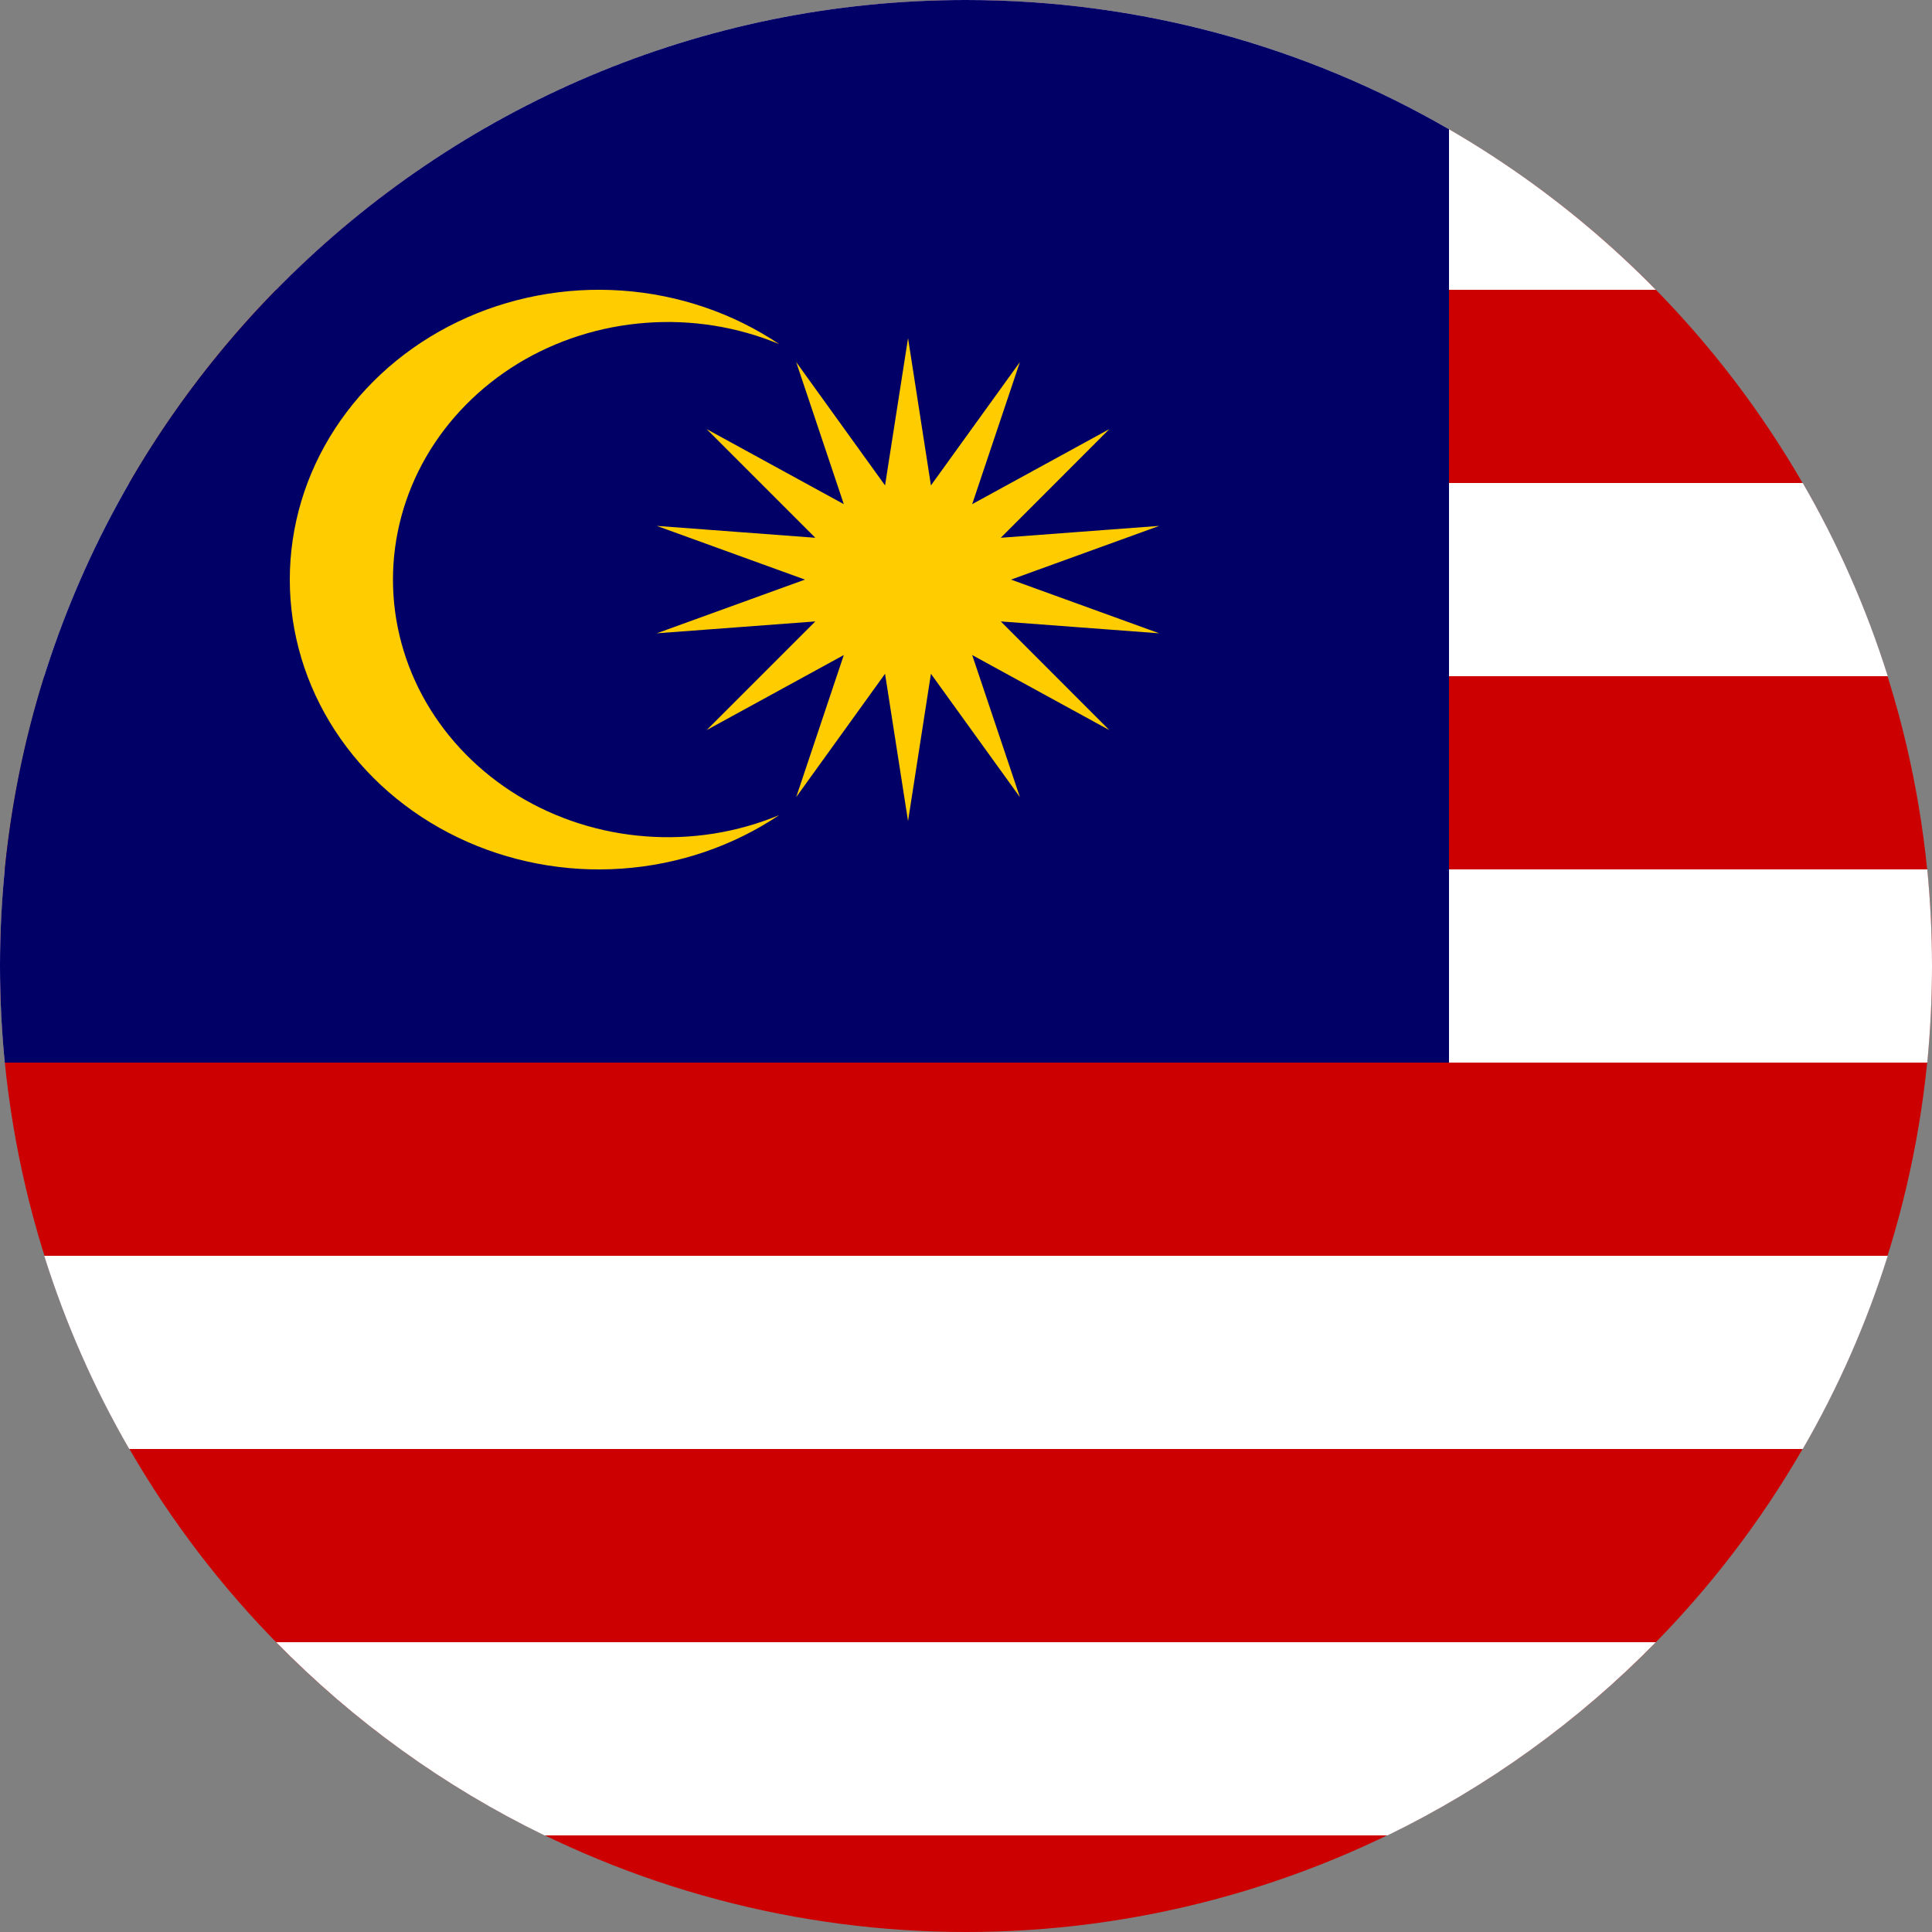
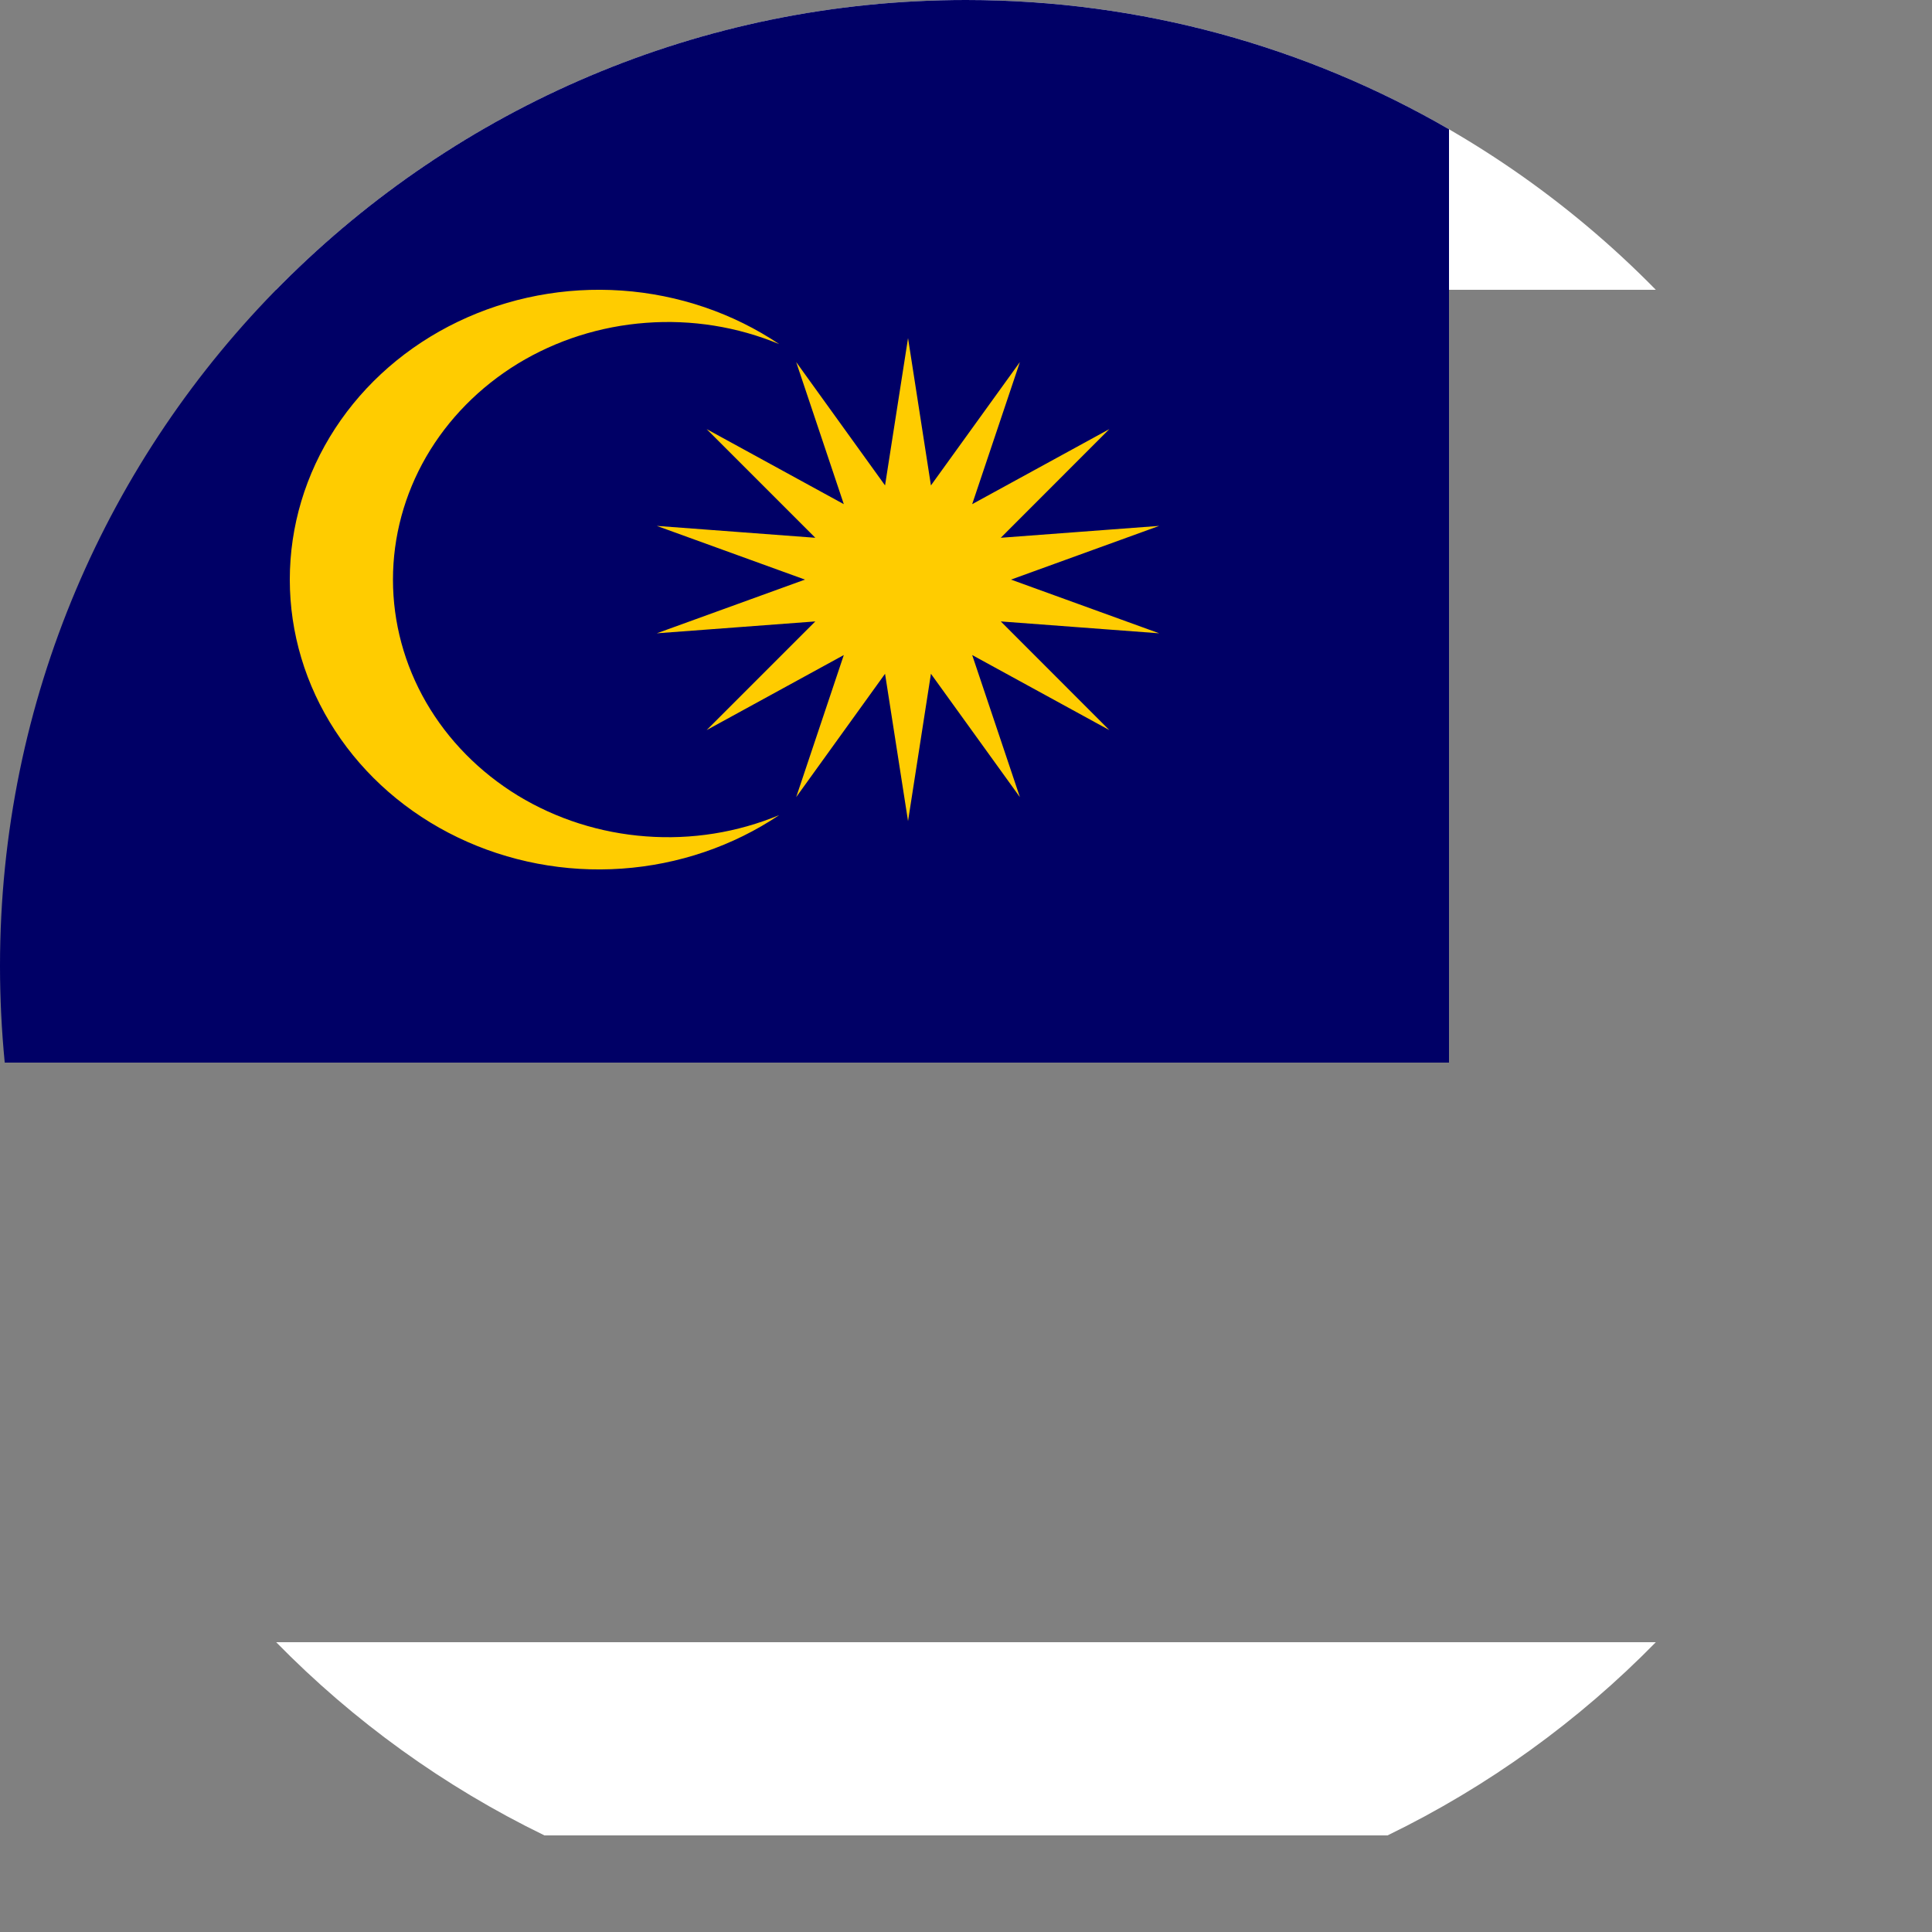
<svg xmlns="http://www.w3.org/2000/svg" width="20" height="20" viewBox="0 0 20 20" fill="none">
  <rect x="0" y="0" width="20" height="20" fill="#808080" stroke="none" />
-   <circle cx="10" cy="10" r="10" fill="#CC0000" />
-   <path d="M19.951 11C19.983 10.671 20 10.338 20 10C20 9.662 19.983 9.329 19.951 9H0.049C0.017 9.329 0 9.662 0 10C0 10.338 0.017 10.671 0.049 11H19.951Z" fill="white" />
-   <path d="M18.662 5C19.025 5.627 19.321 6.297 19.542 7H0.458C0.679 6.297 0.975 5.627 1.338 5H18.662Z" fill="white" />
  <path d="M17.141 3C15.326 1.149 12.797 0 10 0C7.203 0 4.673 1.149 2.859 3H17.141Z" fill="white" />
-   <path d="M0.458 13C0.679 13.703 0.975 14.373 1.338 15H18.662C19.025 14.373 19.321 13.703 19.542 13H0.458Z" fill="white" />
  <path d="M5.636 19C4.597 18.495 3.658 17.816 2.859 17H17.141C16.342 17.816 15.403 18.495 14.364 19H5.636Z" fill="white" />
  <path fill-rule="evenodd" clip-rule="evenodd" d="M0.049 11C0.017 10.671 0 10.338 0 10C0 4.477 4.477 0 10 0C11.821 0 13.529 0.487 15 1.338V11H0.049Z" fill="#000066" />
  <path d="M9.4 3.5L9.637 5.025L10.558 3.748L10.064 5.219L11.484 4.442L10.36 5.567L12 5.444L10.466 6L12 6.556L10.36 6.433L11.484 7.558L10.064 6.781L10.558 8.252L9.637 6.975L9.4 8.5L9.162 6.975L8.242 8.252L8.735 6.781L7.315 7.558L8.44 6.433L6.799 6.556L8.333 6L6.799 5.444L8.44 5.567L7.315 4.442L8.735 5.219L8.242 3.748L9.162 5.025L9.4 3.5ZM8.066 3.562C7.633 3.382 7.159 3.306 6.686 3.342C6.214 3.377 5.759 3.522 5.361 3.764C4.964 4.007 4.638 4.338 4.412 4.728C4.186 5.119 4.068 5.556 4.068 6C4.068 6.444 4.186 6.881 4.412 7.272C4.638 7.662 4.964 7.993 5.361 8.236C5.759 8.478 6.214 8.623 6.686 8.658C7.159 8.694 7.633 8.618 8.066 8.438C7.588 8.759 7.024 8.951 6.437 8.992C5.85 9.033 5.263 8.921 4.739 8.669C4.215 8.417 3.776 8.035 3.469 7.564C3.162 7.093 3 6.552 3 6C3 5.448 3.162 4.907 3.469 4.436C3.776 3.965 4.215 3.583 4.739 3.331C5.263 3.079 5.85 2.967 6.437 3.008C7.024 3.049 7.588 3.241 8.066 3.562V3.562Z" fill="#FFCC00" />
</svg>